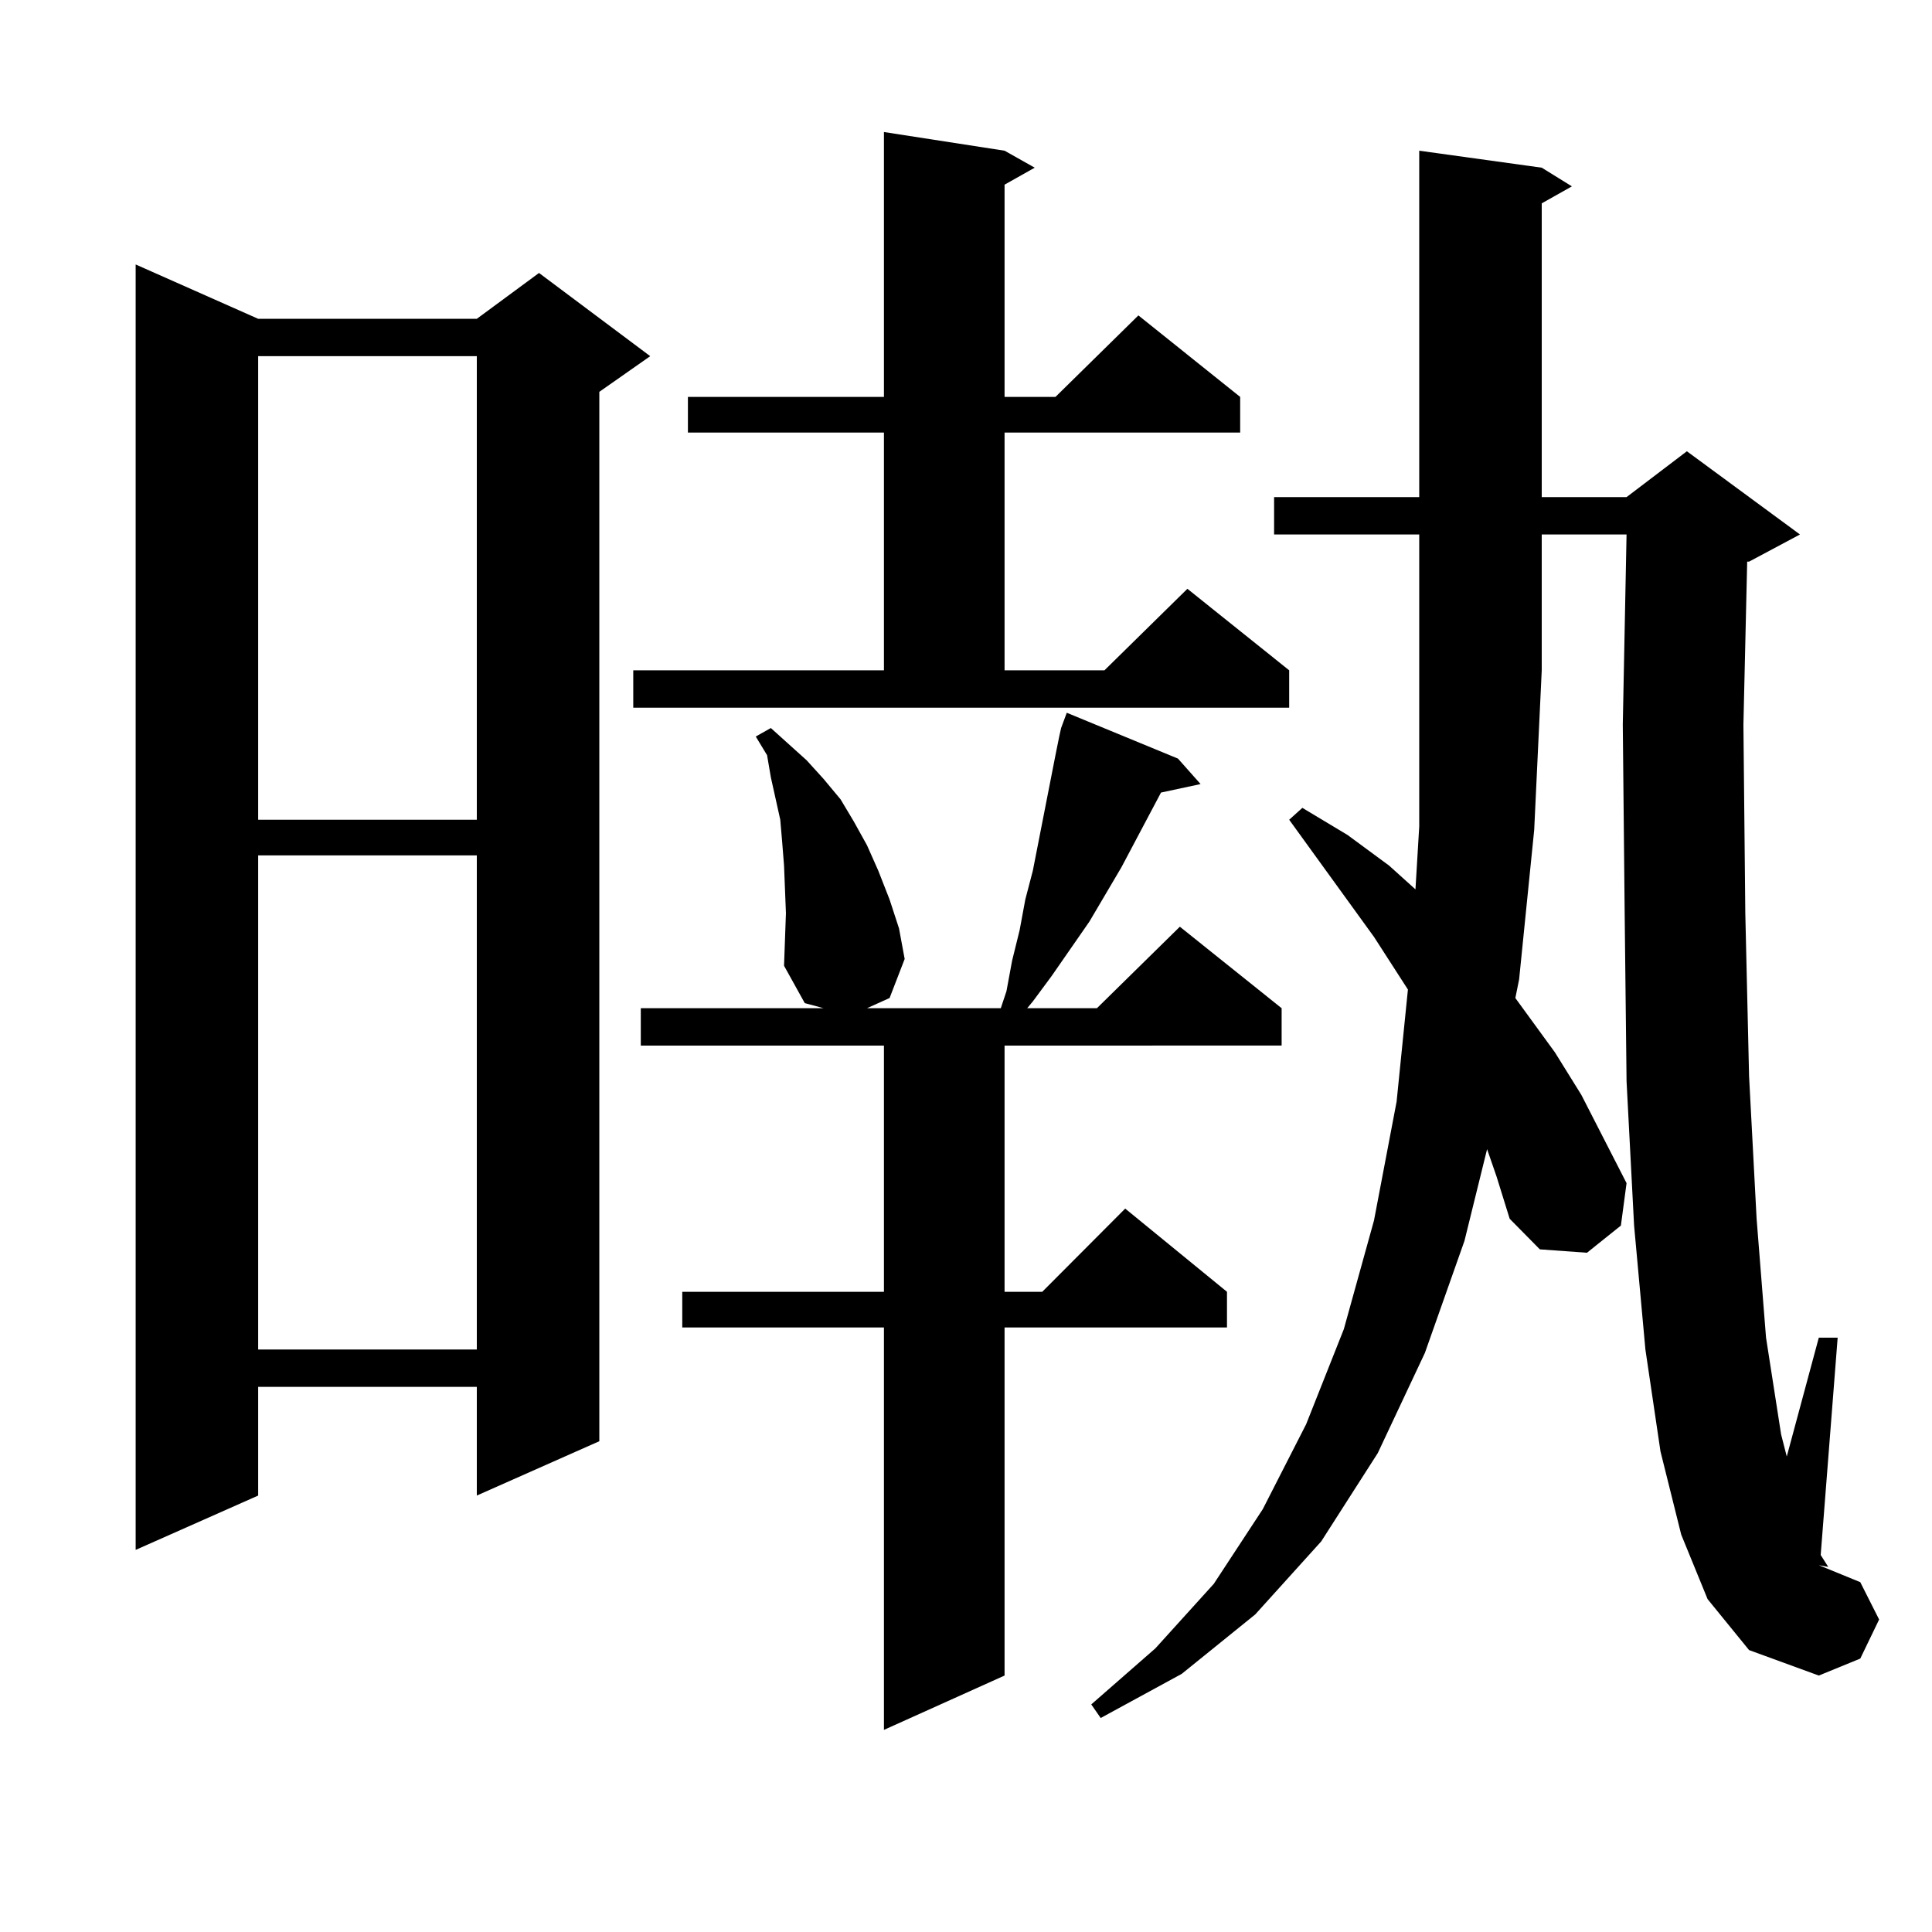
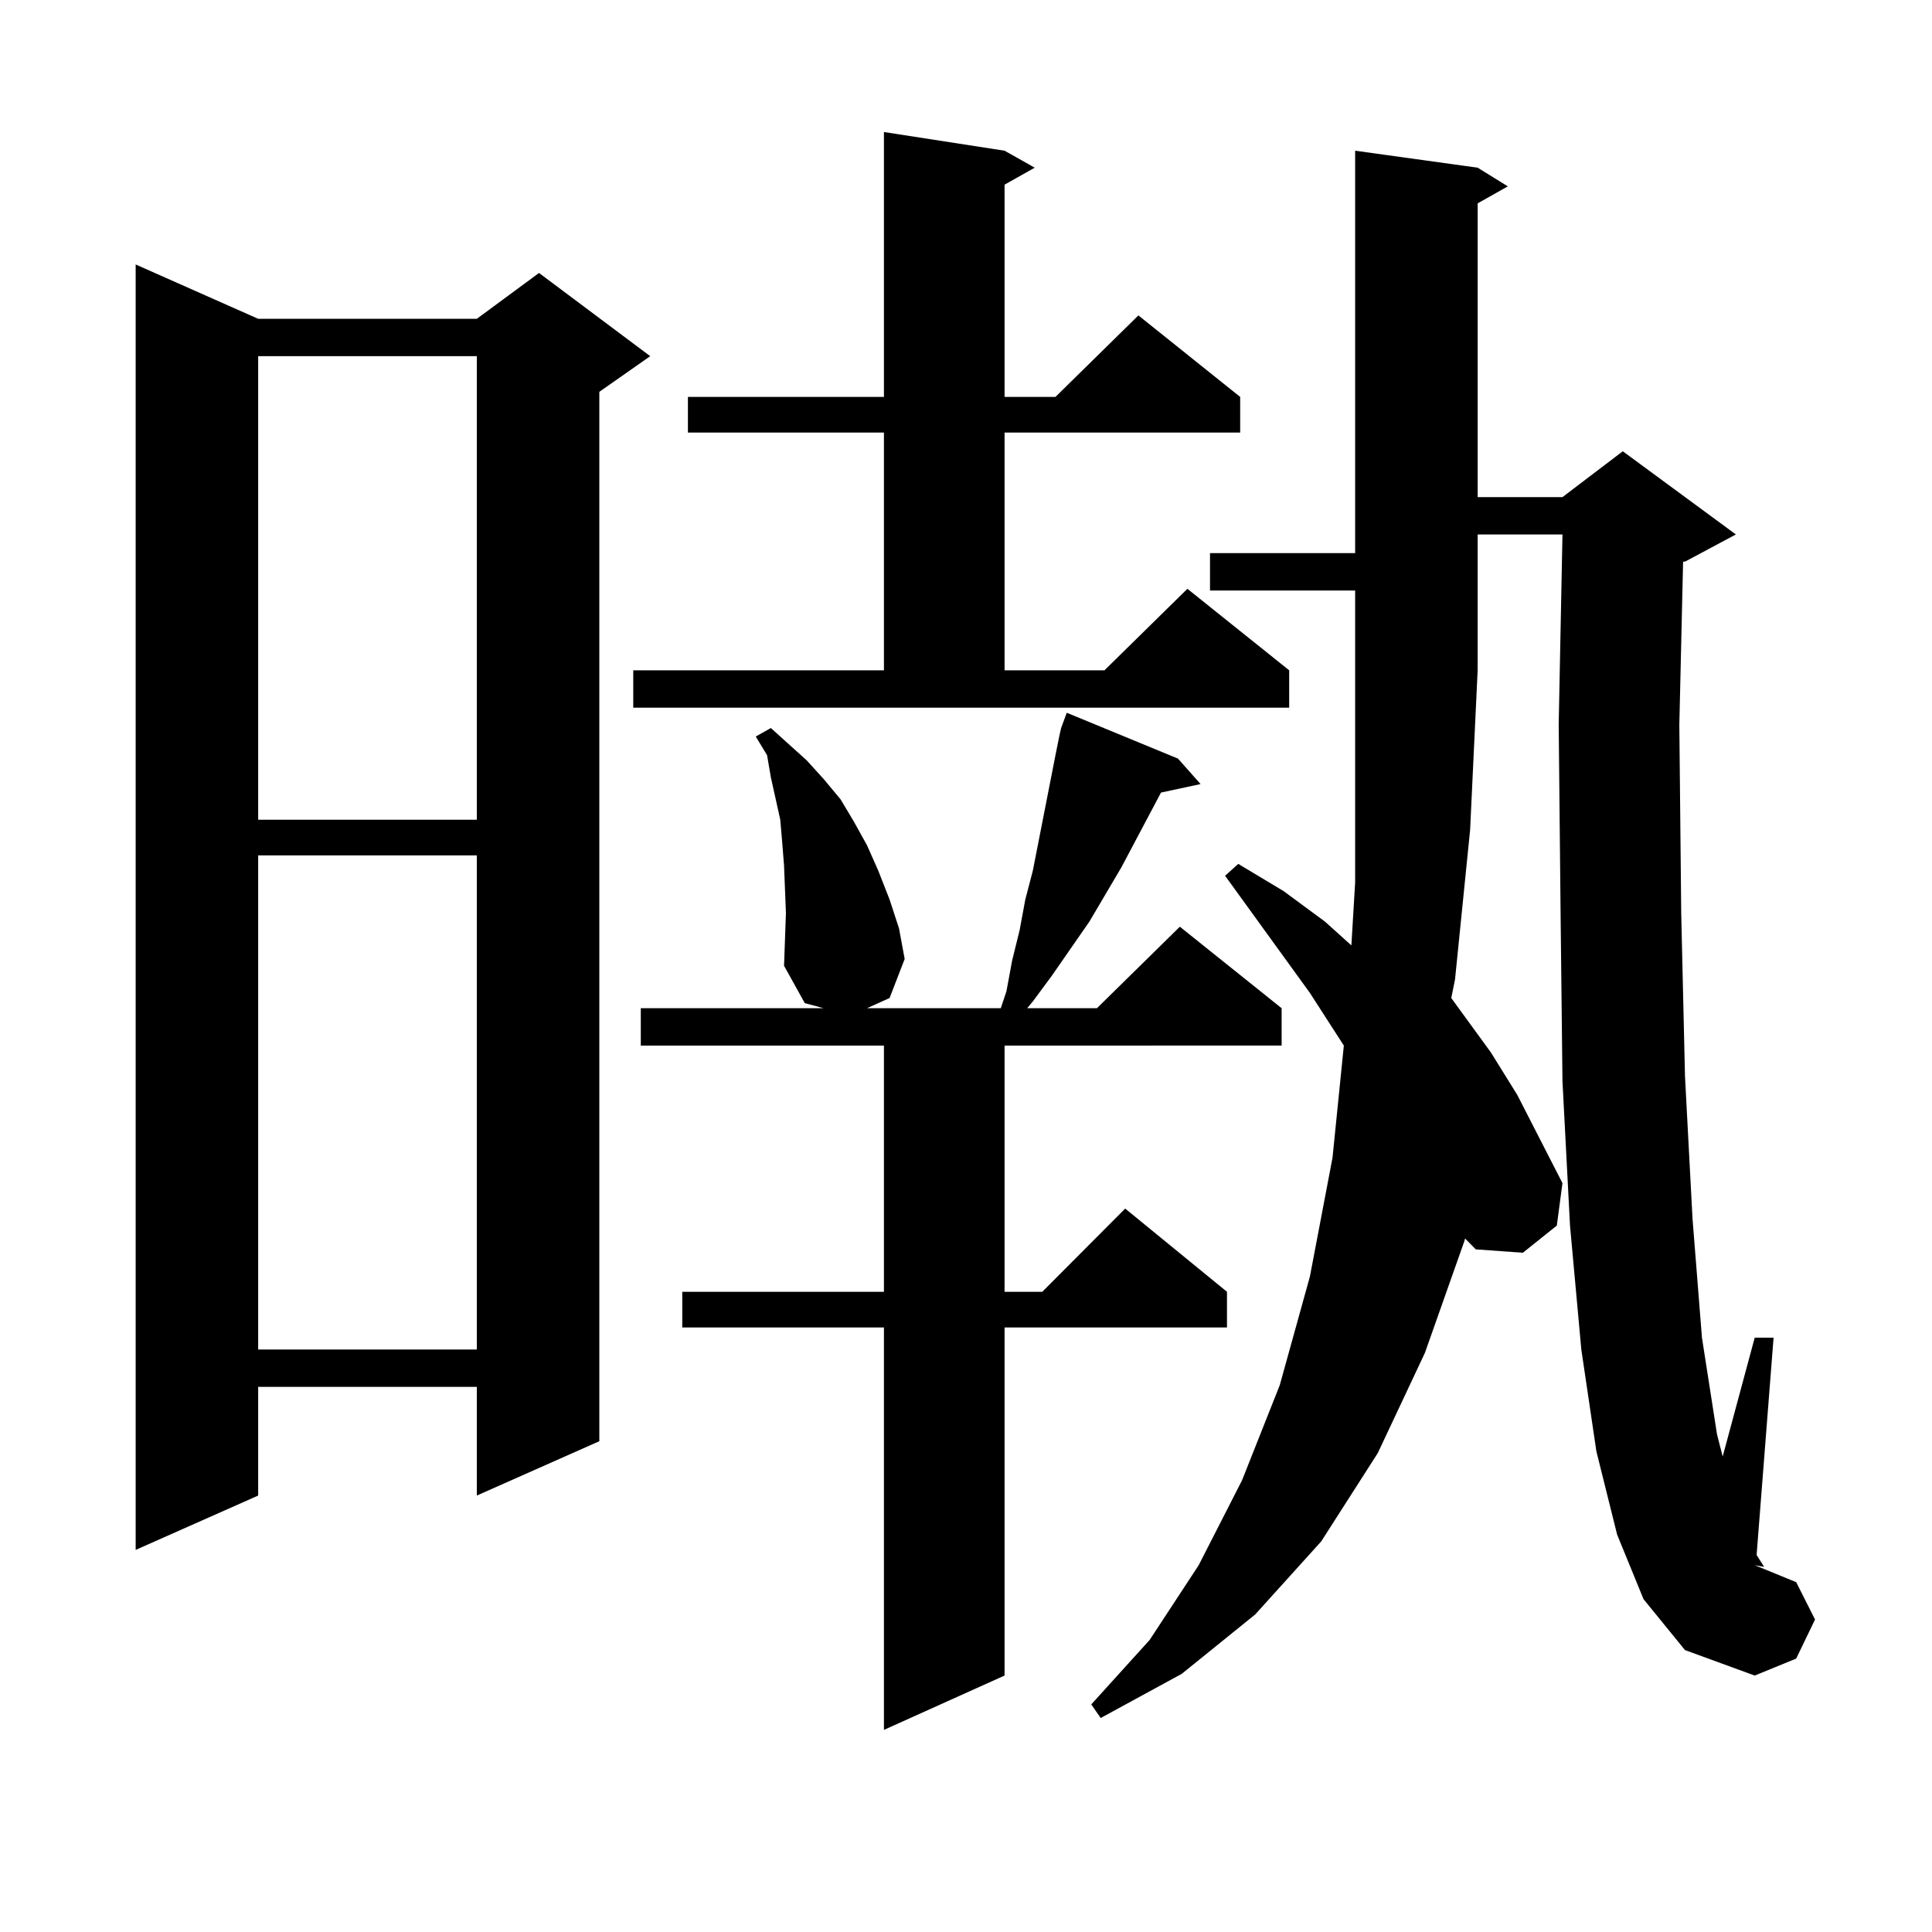
<svg xmlns="http://www.w3.org/2000/svg" version="1.1" id="图层_1" x="0px" y="0px" width="1000px" height="1000px" viewBox="0 0 1000 1000" enable-background="new 0 0 1000 1000" xml:space="preserve">
-   <path d="M133.631,165.016h113.167l32.194-23.73l57.56,43.066l-26.341,18.457v543.164l-63.413,28.125v-56.25H133.631v56.25  l-63.413,28.125V136.891L133.631,165.016z M133.631,184.352v239.941h113.167V184.352H133.631z M133.631,442.75v255.762h113.167  V442.75H133.631z M327.772,346.949h129.753V223.902H356.064v-18.457h101.461V68.336l62.438,9.668l15.609,8.789l-15.609,8.789  v109.863h26.341l42.926-42.188l52.682,42.188v18.457H519.963v123.047h51.706l42.926-42.188l52.682,42.188v19.336H327.772V346.949z   M406.795,472.633l-0.976-24.609l-0.976-12.305l-0.976-11.426l-4.878-21.973l-1.951-11.426l-5.854-9.668l7.805-4.395l8.78,7.91  l9.756,8.789l8.78,9.668l8.78,10.547l6.829,11.426l6.829,12.305l5.854,13.184l5.854,14.941l4.878,14.941l2.927,15.82l-7.805,20.215  l-11.707,5.273h69.267l2.927-8.789l2.927-15.82l3.902-15.82l2.927-15.82l3.902-14.941l11.707-59.766l1.951-9.668l0.976-4.395  l2.927-7.91l57.56,23.73l11.707,13.184l-20.487,4.395l-20.487,38.672l-16.585,28.125l-19.512,28.125l-9.756,13.184l-2.927,3.516  h36.097l42.926-42.188l52.682,42.188v19.336H519.963v127.441h19.512l42.926-43.066l52.682,43.066v18.457H519.963v180.176  l-62.438,28.125V687.086H353.138v-18.457h104.388V541.188H331.675v-19.336h94.632l-9.756-2.637l-10.731-19.336L406.795,472.633z   M769.713,594.801l-11.707,47.461l-20.487,58.008l-24.39,51.855l-29.268,45.703l-34.146,37.793l-38.048,30.762l-41.95,22.852  l-4.878-7.031l33.17-29.004l30.243-33.398l25.365-38.672l22.438-43.945l19.512-49.219l15.609-56.25l11.707-61.523l5.854-58.008  l-17.561-27.246l-43.901-60.645l6.829-6.152l23.414,14.063l21.463,15.82l13.658,12.305l1.951-32.52v-80.859v-70.313h-75.12v-19.336  h75.12V78.004l63.413,8.789l15.609,9.668l-15.609,8.789v152.051h43.901l31.219-23.73l58.535,43.066l-26.341,14.063h-0.976  l-1.951,84.375l0.976,97.559l1.951,84.375l3.902,73.828l4.878,61.523l7.805,50.098l2.927,11.426l16.585-61.523h9.756l-8.78,112.5  l3.902,6.152l-4.878-0.879l21.463,8.789l9.756,19.336l-9.756,20.215l-21.463,8.789l-36.097-13.184l-21.463-26.367l-13.658-33.398  l-10.731-43.066l-7.805-52.734l-5.854-64.16l-3.902-74.707l-0.976-87.012l-0.976-97.559l1.951-98.438h-43.901v70.313l-3.902,82.617  l-7.805,77.344l-1.951,9.668l20.487,28.125l13.658,21.973l11.707,22.852l11.707,22.852l-2.927,21.973l-17.561,14.063l-24.39-1.758  l-15.609-15.82l-6.829-21.973L769.713,594.801z" />
+   <path d="M133.631,165.016h113.167l32.194-23.73l57.56,43.066l-26.341,18.457v543.164l-63.413,28.125v-56.25H133.631v56.25  l-63.413,28.125V136.891L133.631,165.016z M133.631,184.352v239.941h113.167V184.352H133.631z M133.631,442.75v255.762h113.167  V442.75H133.631z M327.772,346.949h129.753V223.902H356.064v-18.457h101.461V68.336l62.438,9.668l15.609,8.789l-15.609,8.789  v109.863h26.341l42.926-42.188l52.682,42.188v18.457H519.963v123.047h51.706l42.926-42.188l52.682,42.188v19.336H327.772V346.949z   M406.795,472.633l-0.976-24.609l-0.976-12.305l-0.976-11.426l-4.878-21.973l-1.951-11.426l-5.854-9.668l7.805-4.395l8.78,7.91  l9.756,8.789l8.78,9.668l8.78,10.547l6.829,11.426l6.829,12.305l5.854,13.184l5.854,14.941l4.878,14.941l2.927,15.82l-7.805,20.215  l-11.707,5.273h69.267l2.927-8.789l2.927-15.82l3.902-15.82l2.927-15.82l3.902-14.941l11.707-59.766l1.951-9.668l0.976-4.395  l2.927-7.91l57.56,23.73l11.707,13.184l-20.487,4.395l-20.487,38.672l-16.585,28.125l-19.512,28.125l-9.756,13.184l-2.927,3.516  h36.097l42.926-42.188l52.682,42.188v19.336H519.963v127.441h19.512l42.926-43.066l52.682,43.066v18.457H519.963v180.176  l-62.438,28.125V687.086H353.138v-18.457h104.388V541.188H331.675v-19.336h94.632l-9.756-2.637l-10.731-19.336L406.795,472.633z   M769.713,594.801l-11.707,47.461l-20.487,58.008l-24.39,51.855l-29.268,45.703l-34.146,37.793l-38.048,30.762l-41.95,22.852  l-4.878-7.031l30.243-33.398l25.365-38.672l22.438-43.945l19.512-49.219l15.609-56.25l11.707-61.523l5.854-58.008  l-17.561-27.246l-43.901-60.645l6.829-6.152l23.414,14.063l21.463,15.82l13.658,12.305l1.951-32.52v-80.859v-70.313h-75.12v-19.336  h75.12V78.004l63.413,8.789l15.609,9.668l-15.609,8.789v152.051h43.901l31.219-23.73l58.535,43.066l-26.341,14.063h-0.976  l-1.951,84.375l0.976,97.559l1.951,84.375l3.902,73.828l4.878,61.523l7.805,50.098l2.927,11.426l16.585-61.523h9.756l-8.78,112.5  l3.902,6.152l-4.878-0.879l21.463,8.789l9.756,19.336l-9.756,20.215l-21.463,8.789l-36.097-13.184l-21.463-26.367l-13.658-33.398  l-10.731-43.066l-7.805-52.734l-5.854-64.16l-3.902-74.707l-0.976-87.012l-0.976-97.559l1.951-98.438h-43.901v70.313l-3.902,82.617  l-7.805,77.344l-1.951,9.668l20.487,28.125l13.658,21.973l11.707,22.852l11.707,22.852l-2.927,21.973l-17.561,14.063l-24.39-1.758  l-15.609-15.82l-6.829-21.973L769.713,594.801z" />
</svg>